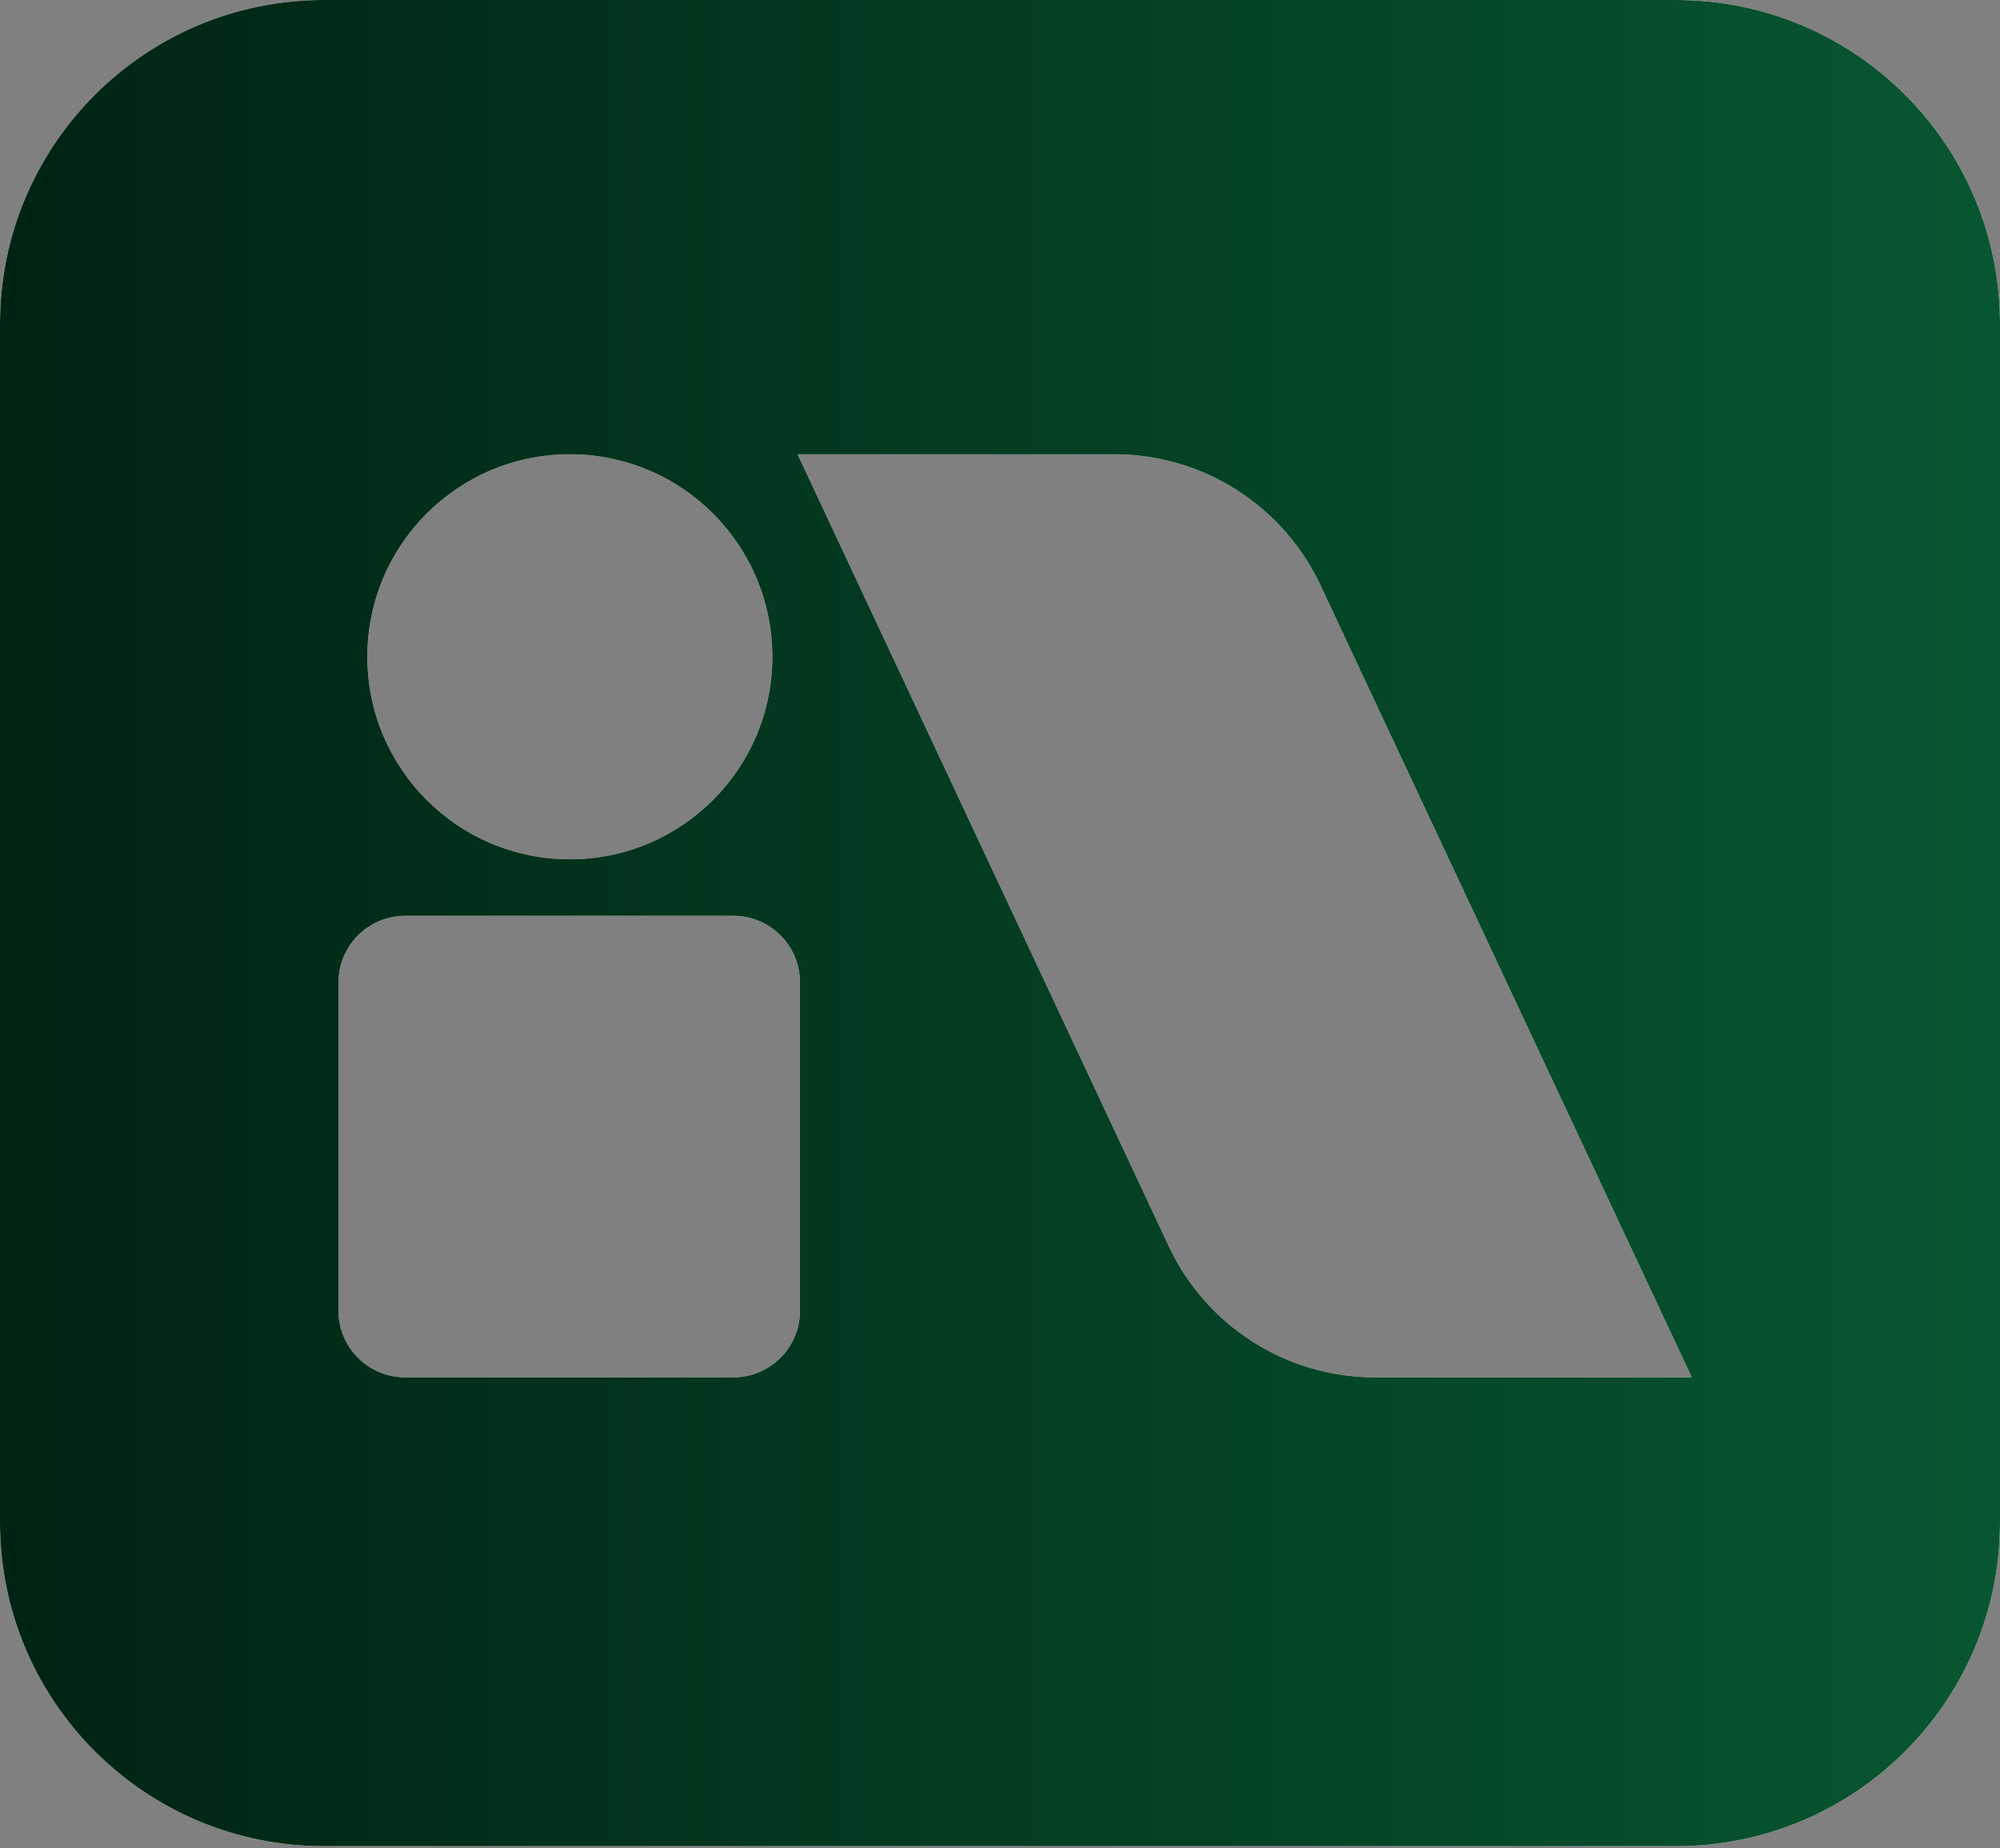
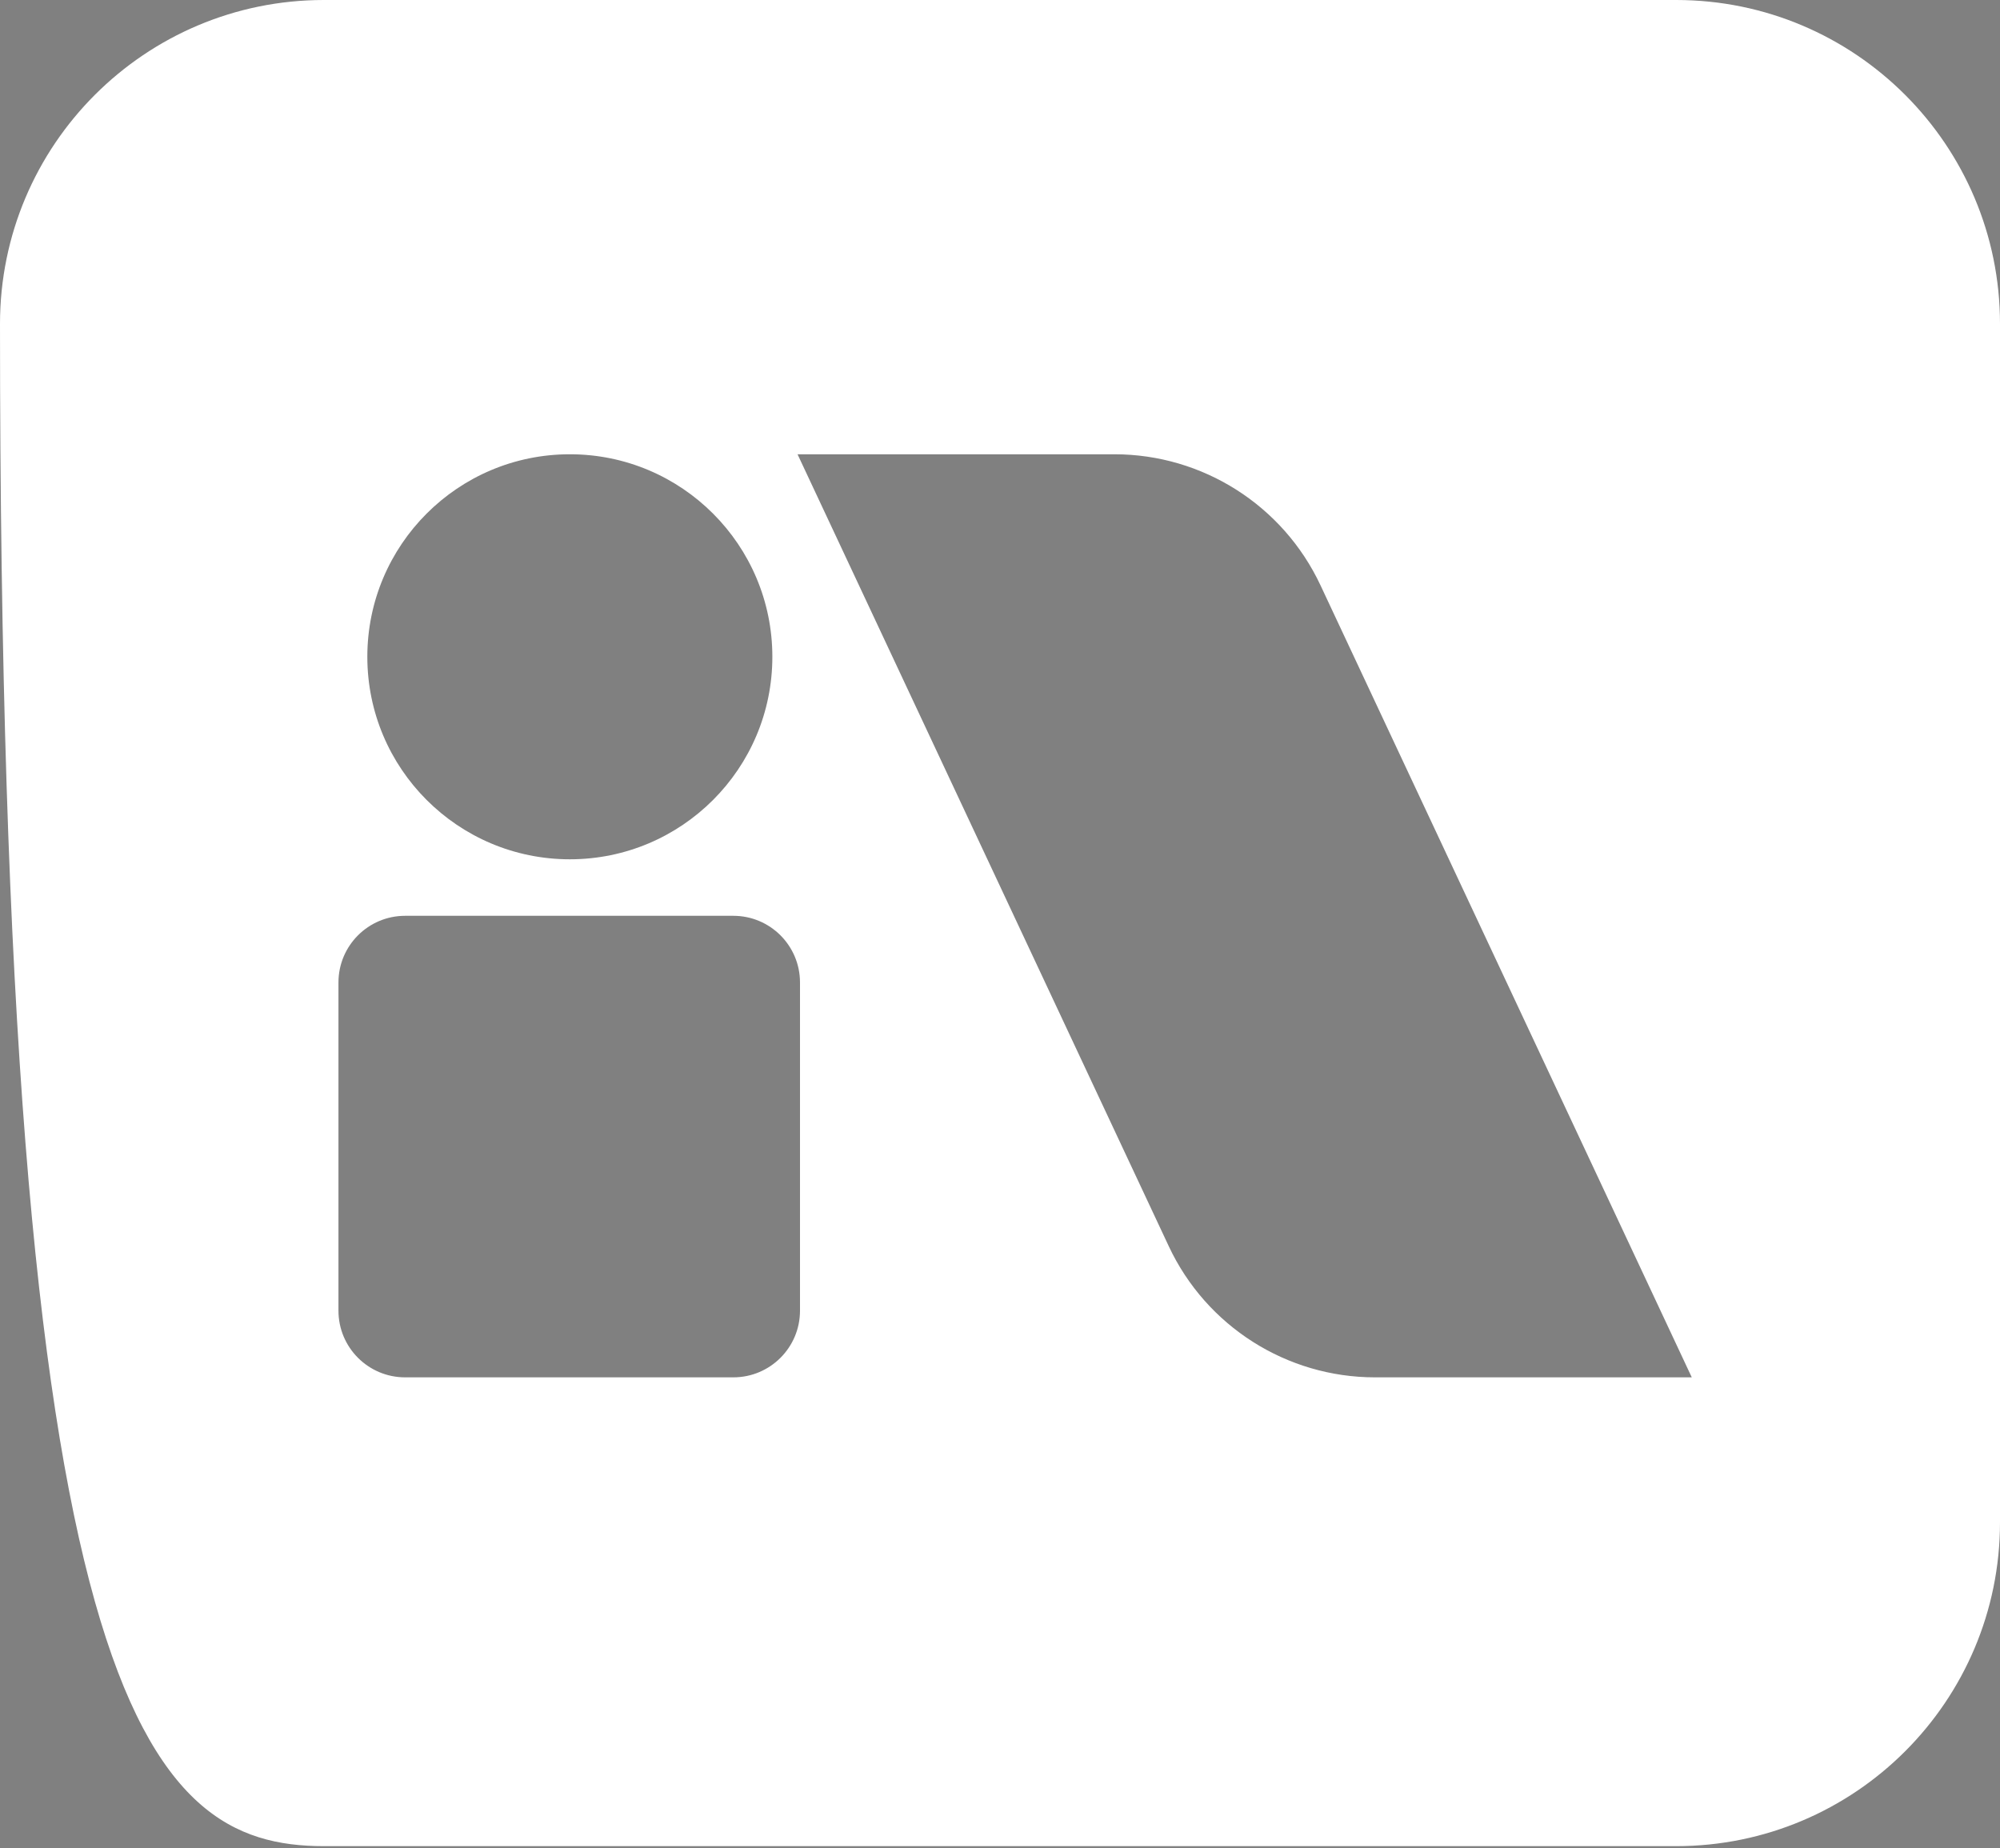
<svg xmlns="http://www.w3.org/2000/svg" width="750" height="693" viewBox="0 0 750 693" fill="none">
  <rect x="0" y="0" width="750" height="693" fill="#808080" stroke="none" />
-   <path fill-rule="evenodd" clip-rule="evenodd" d="M121.457 0C54.378 0 0 54.378 0 121.457V570.85C0 637.93 54.378 692.308 121.458 692.308H628.542C695.622 692.308 750 637.93 750 570.85V121.457C750 54.378 695.622 0 628.542 0H121.457ZM137.75 246.293C137.75 204.351 171.75 170.351 213.691 170.351C255.633 170.351 289.633 204.351 289.633 246.293C289.633 288.234 255.633 322.235 213.691 322.235C171.75 322.235 137.75 288.234 137.75 246.293ZM126.922 368.427C126.922 354.62 138.115 343.427 151.922 343.427H274.999C288.806 343.427 299.999 354.62 299.999 368.427V491.504C299.999 505.311 288.806 516.504 274.999 516.504H151.922C138.115 516.504 126.922 505.311 126.922 491.504V368.427ZM417.869 170.351H299.078L438.297 467.352C452.357 497.347 482.496 516.505 515.623 516.505H634.414L495.195 219.504C481.135 189.509 450.996 170.351 417.869 170.351Z" fill="white" />
-   <path fill-rule="evenodd" clip-rule="evenodd" d="M121.457 0C54.378 0 0 54.378 0 121.457V570.85C0 637.93 54.378 692.308 121.458 692.308H628.542C695.622 692.308 750 637.93 750 570.85V121.457C750 54.378 695.622 0 628.542 0H121.457ZM137.75 246.293C137.75 204.351 171.75 170.351 213.691 170.351C255.633 170.351 289.633 204.351 289.633 246.293C289.633 288.234 255.633 322.235 213.691 322.235C171.75 322.235 137.75 288.234 137.75 246.293ZM126.922 368.427C126.922 354.62 138.115 343.427 151.922 343.427H274.999C288.806 343.427 299.999 354.62 299.999 368.427V491.504C299.999 505.311 288.806 516.504 274.999 516.504H151.922C138.115 516.504 126.922 505.311 126.922 491.504V368.427ZM417.869 170.351H299.078L438.297 467.352C452.357 497.347 482.496 516.505 515.623 516.505H634.414L495.195 219.504C481.135 189.509 450.996 170.351 417.869 170.351Z" fill="url(#paint0_linear_2710_262)" />
+   <path fill-rule="evenodd" clip-rule="evenodd" d="M121.457 0C54.378 0 0 54.378 0 121.457C0 637.93 54.378 692.308 121.458 692.308H628.542C695.622 692.308 750 637.93 750 570.85V121.457C750 54.378 695.622 0 628.542 0H121.457ZM137.75 246.293C137.75 204.351 171.75 170.351 213.691 170.351C255.633 170.351 289.633 204.351 289.633 246.293C289.633 288.234 255.633 322.235 213.691 322.235C171.75 322.235 137.75 288.234 137.75 246.293ZM126.922 368.427C126.922 354.62 138.115 343.427 151.922 343.427H274.999C288.806 343.427 299.999 354.62 299.999 368.427V491.504C299.999 505.311 288.806 516.504 274.999 516.504H151.922C138.115 516.504 126.922 505.311 126.922 491.504V368.427ZM417.869 170.351H299.078L438.297 467.352C452.357 497.347 482.496 516.505 515.623 516.505H634.414L495.195 219.504C481.135 189.509 450.996 170.351 417.869 170.351Z" fill="white" />
  <defs>
    <linearGradient id="paint0_linear_2710_262" x1="750" y1="346.154" x2="0" y2="346.154" gradientUnits="userSpaceOnUse">
      <stop stop-color="#085631" />
      <stop offset="1" stop-color="#002313" />
    </linearGradient>
  </defs>
</svg>